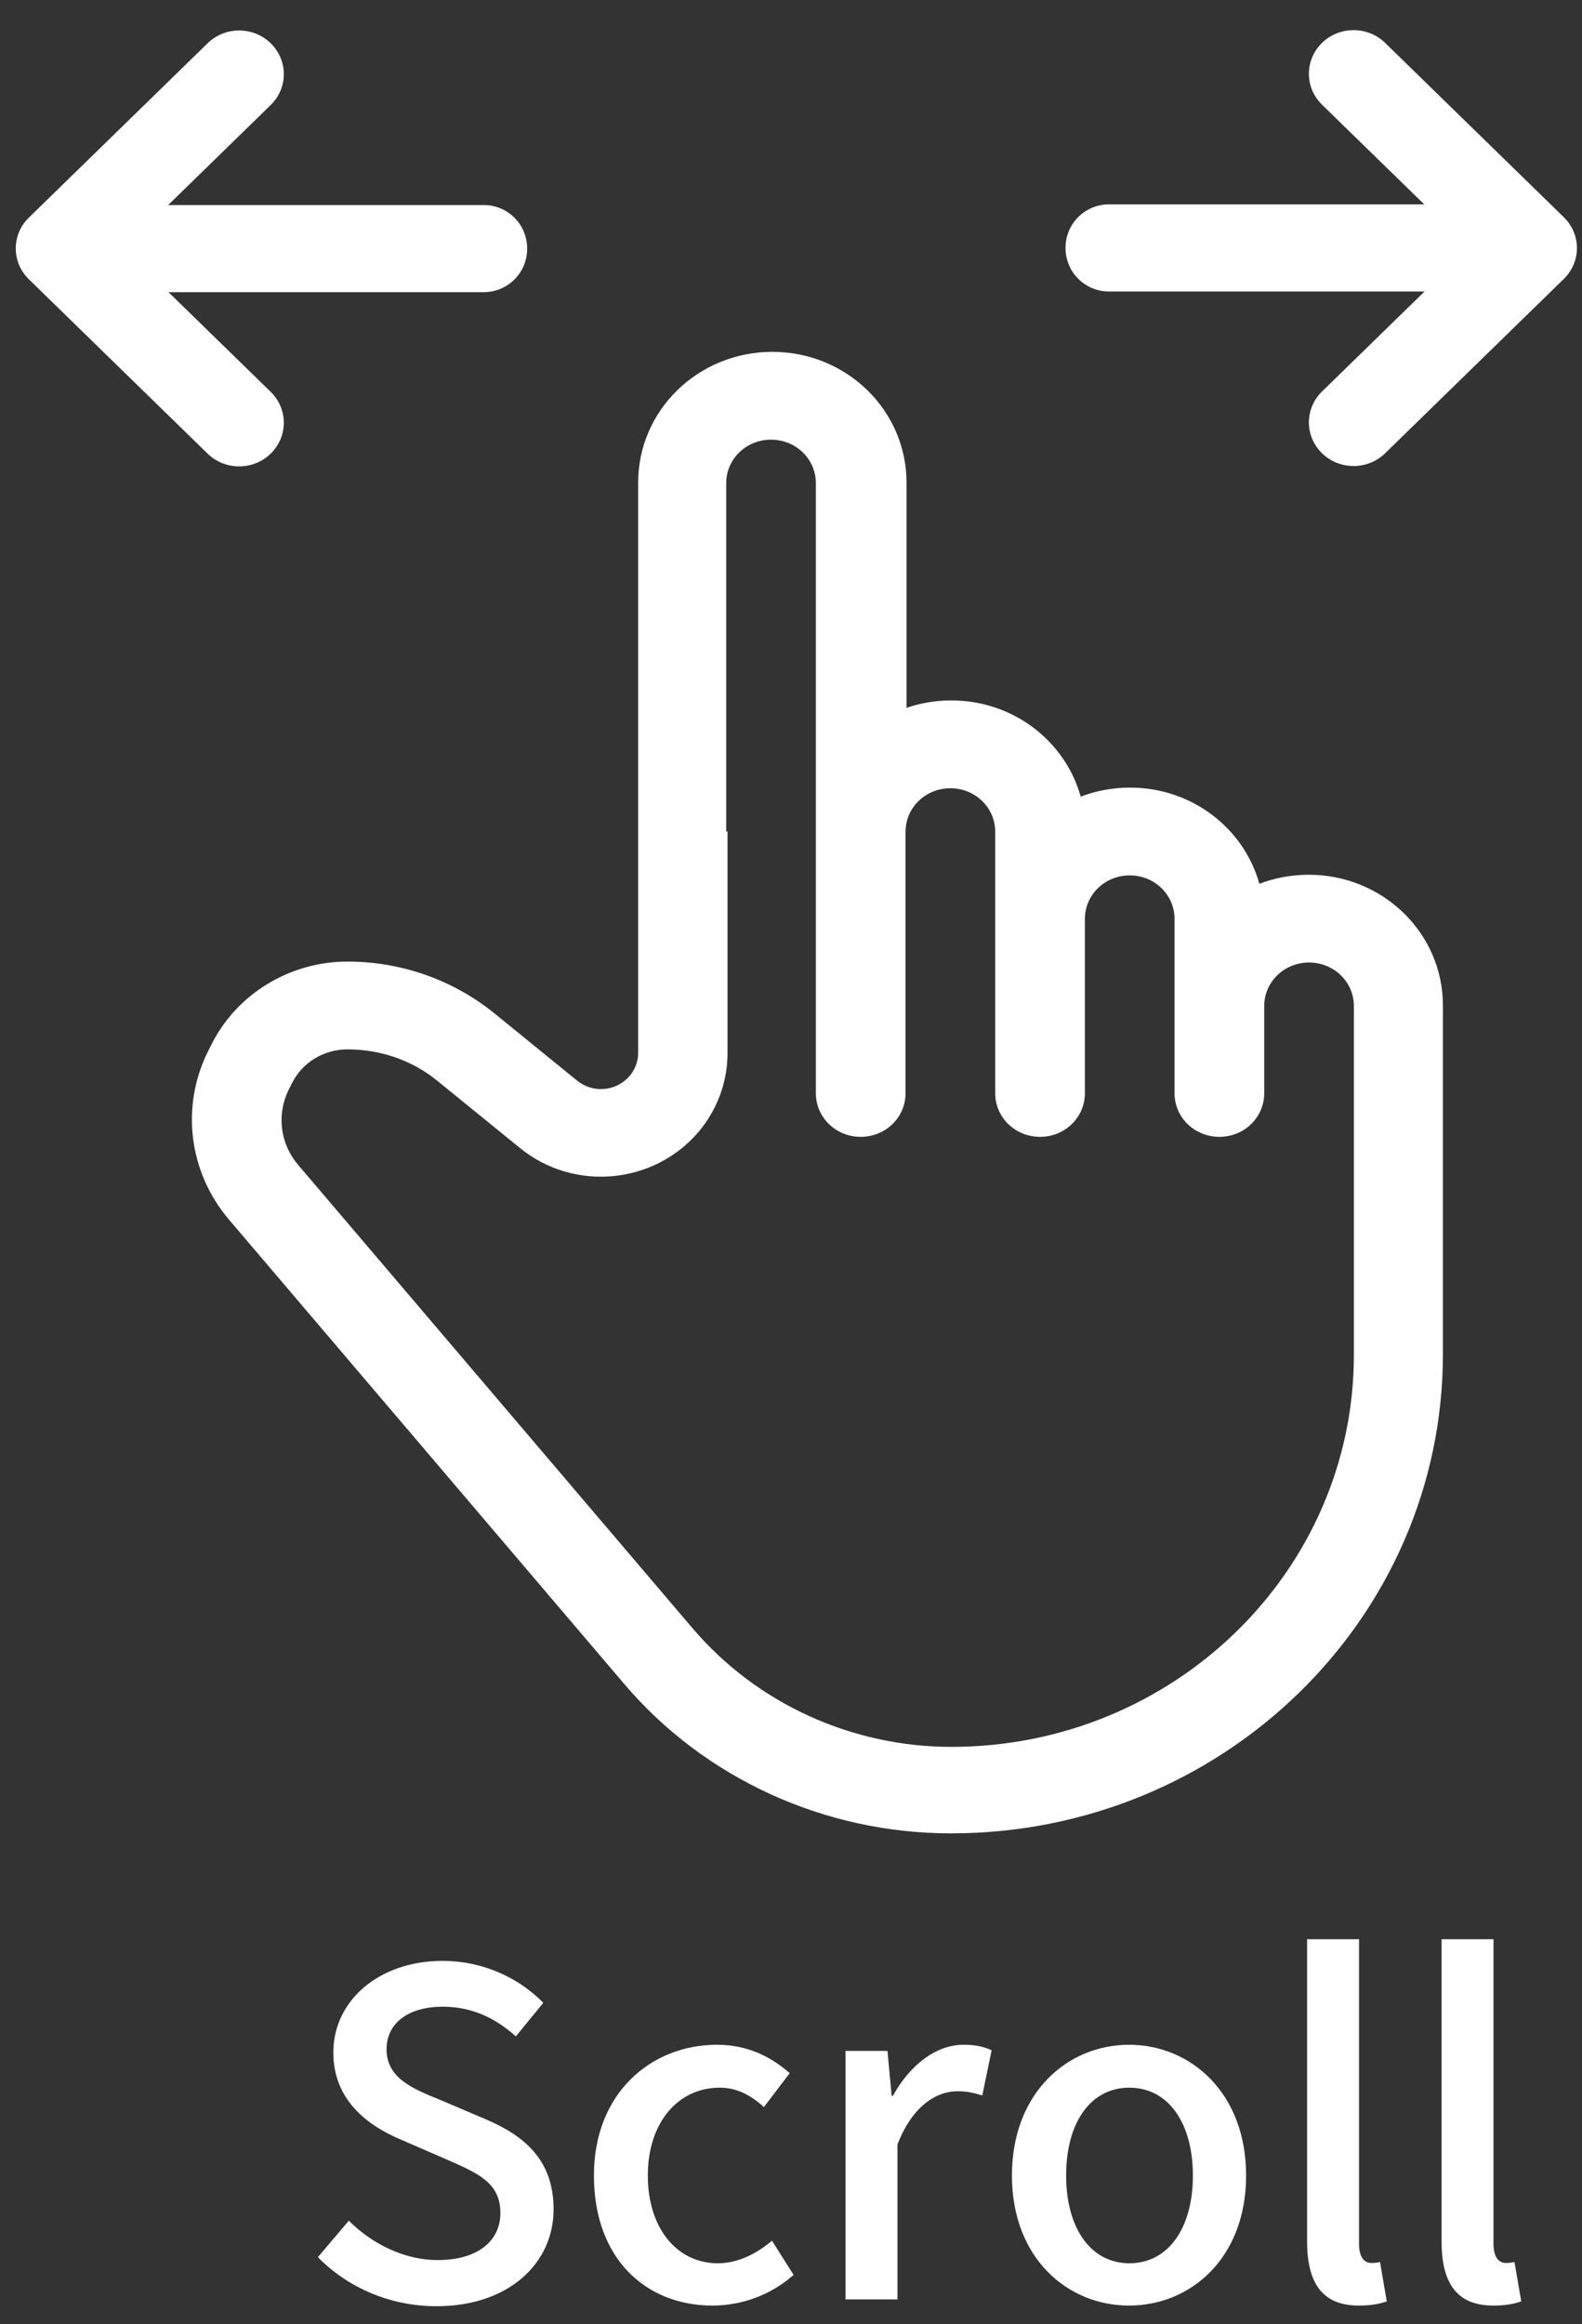
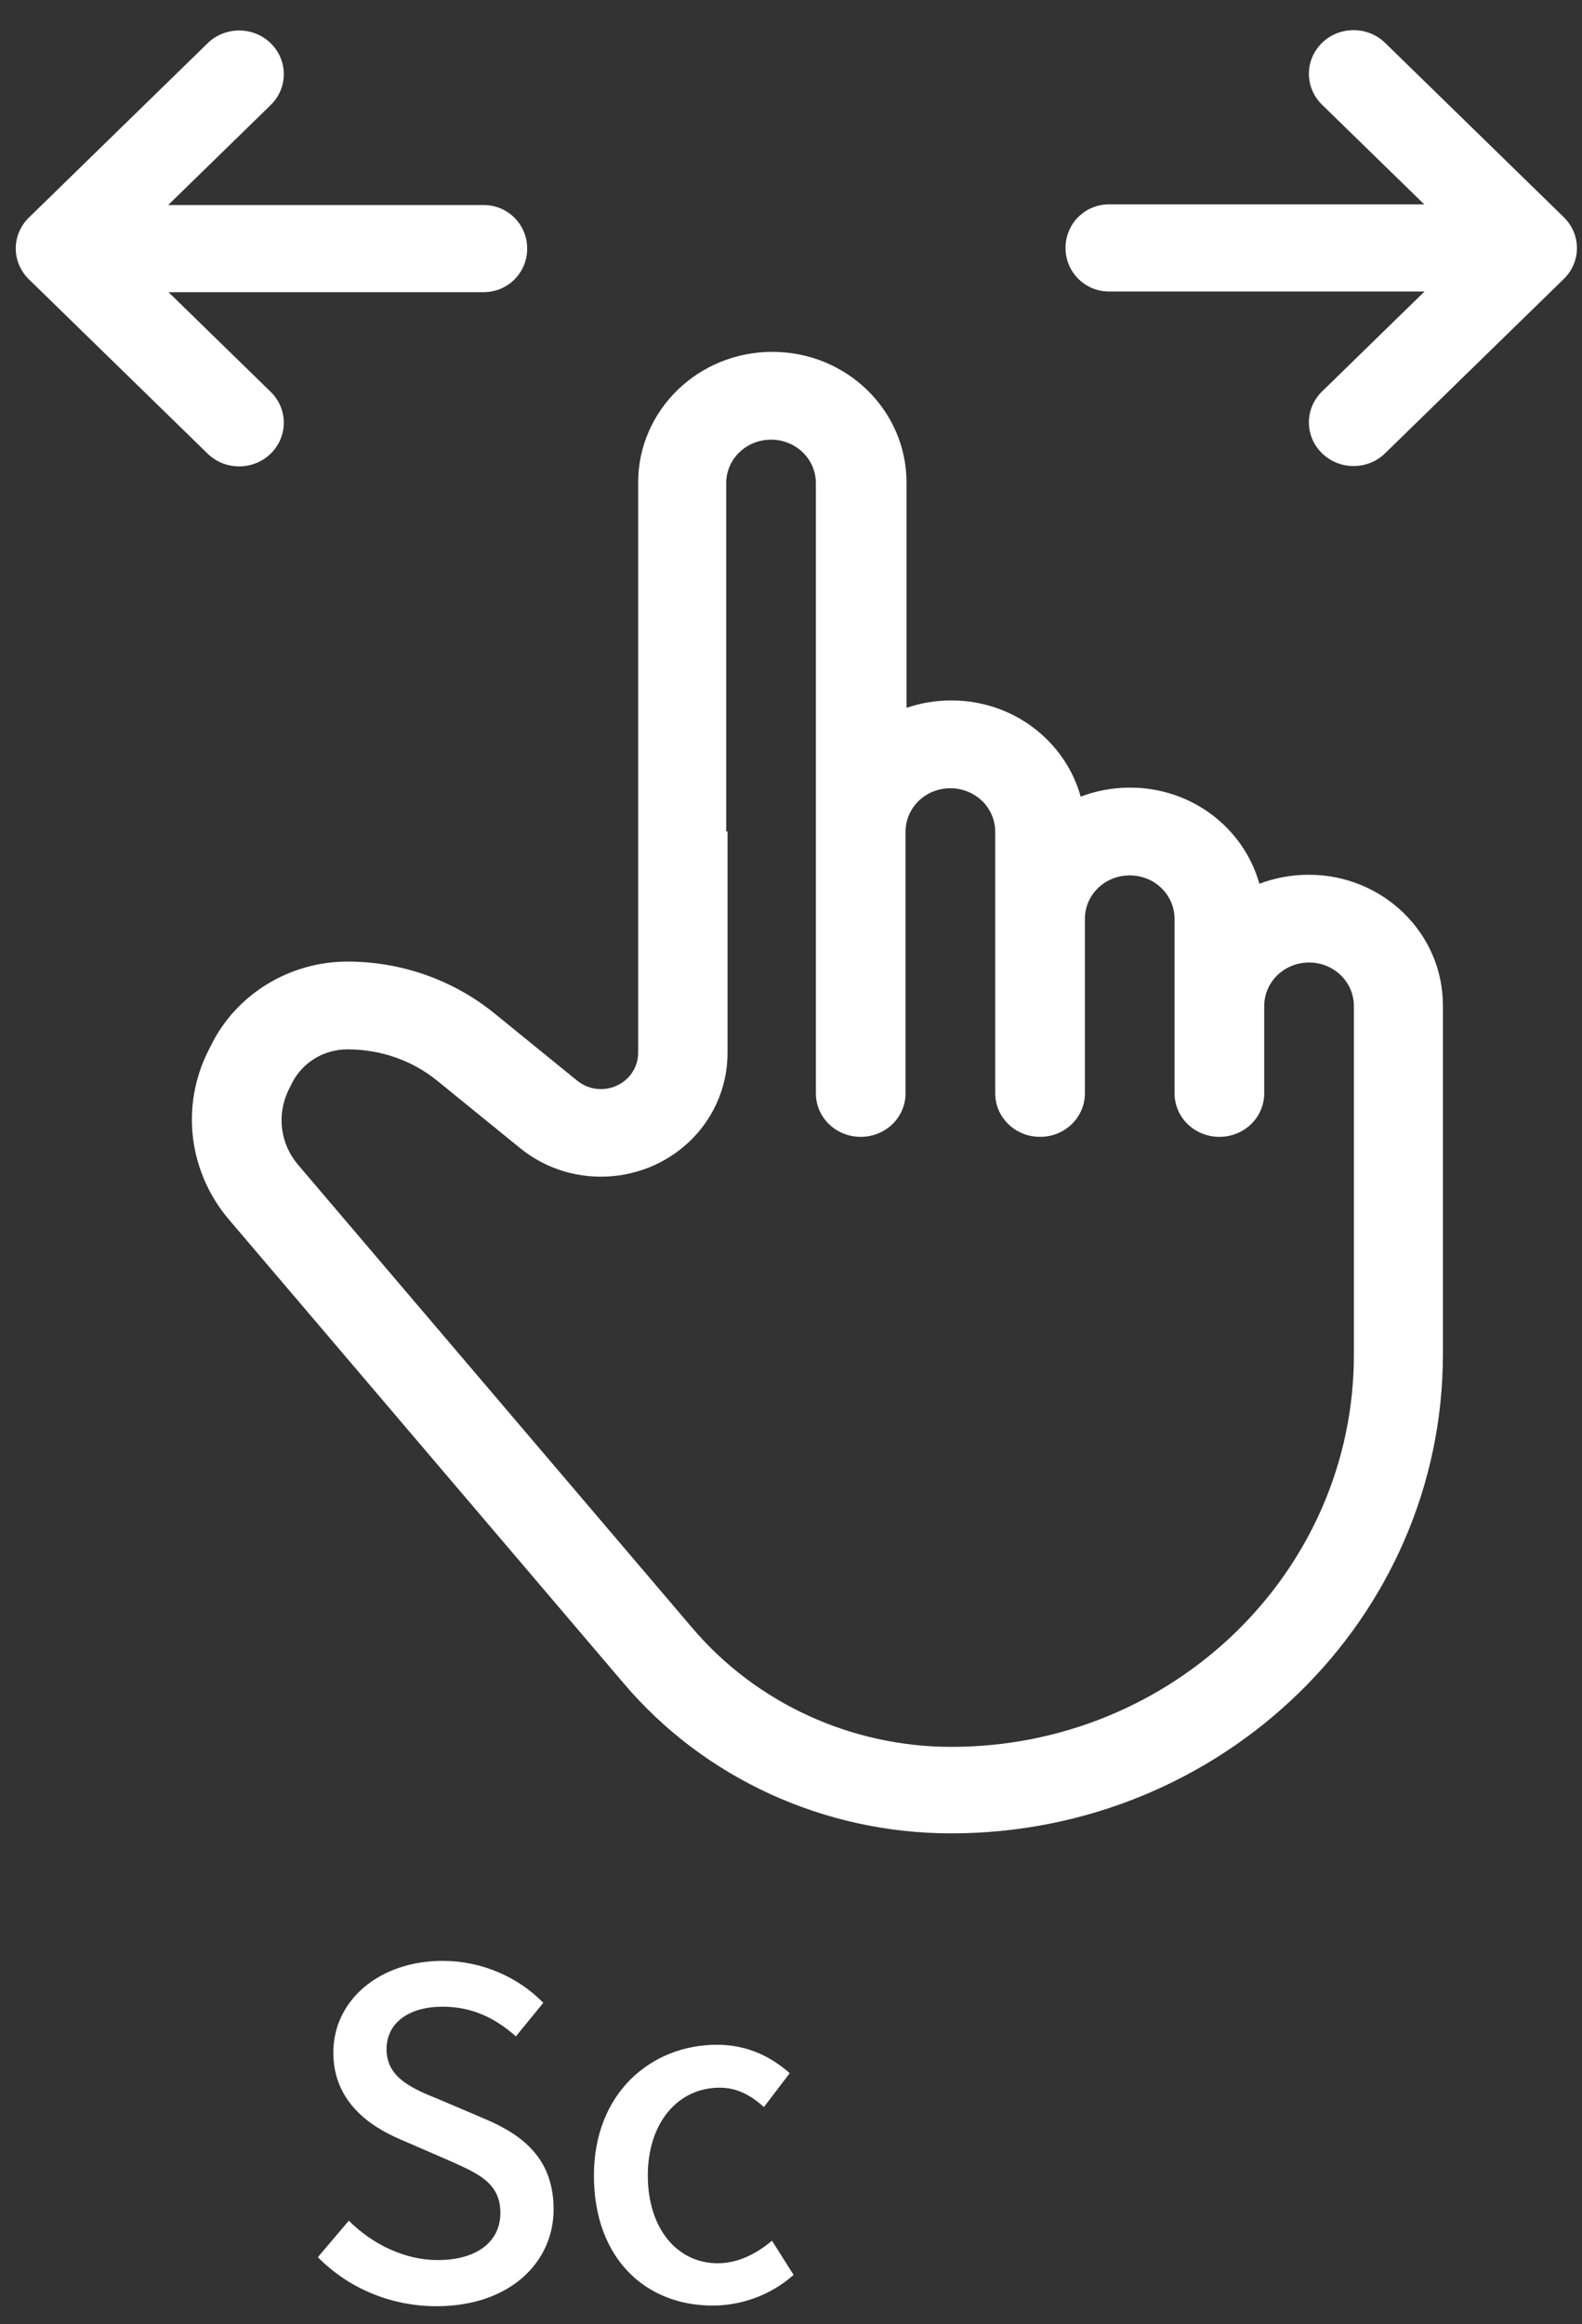
<svg xmlns="http://www.w3.org/2000/svg" width="47" height="69" viewBox="0 0 47 69" fill="none">
  <rect x="0" y="0" width="47" height="69" fill="#333333" stroke="none" />
  <path d="M21.614 24.676V31.269C21.614 32.122 21.307 32.956 20.742 33.617C19.41 35.169 17.043 35.38 15.452 34.086L12.999 32.093C12.252 31.48 11.303 31.154 10.325 31.154C9.616 31.154 8.974 31.547 8.668 32.17L8.572 32.362C8.217 33.09 8.323 33.952 8.85 34.575L20.579 48.345C22.476 50.568 25.293 51.862 28.264 51.862C34.866 51.862 40.223 46.649 40.223 40.219V29.87C40.223 29.151 39.629 28.576 38.891 28.576C38.153 28.576 37.559 29.151 37.559 29.87V32.457C37.559 33.176 36.965 33.751 36.227 33.751C35.489 33.751 34.895 33.176 34.895 32.457V27.283C34.895 26.564 34.301 25.989 33.563 25.989C32.825 25.989 32.231 26.564 32.231 27.283V32.457C32.231 33.176 31.637 33.751 30.899 33.751C30.161 33.751 29.567 33.176 29.567 32.457V24.695C29.567 23.977 28.973 23.402 28.235 23.402C27.497 23.402 26.903 23.977 26.903 24.695V32.457C26.903 33.176 26.309 33.751 25.571 33.751C24.833 33.751 24.239 33.176 24.239 32.457V14.346C24.239 13.628 23.645 13.053 22.907 13.053C22.169 13.053 21.575 13.628 21.575 14.346V24.695L21.614 24.676ZM18.959 24.676V14.327C18.959 12.181 20.742 10.446 22.946 10.446C25.15 10.446 26.932 12.181 26.932 14.327V21.016C27.344 20.872 27.794 20.795 28.264 20.795C30.104 20.795 31.647 22.003 32.107 23.651C32.557 23.479 33.055 23.383 33.573 23.383C35.413 23.383 36.955 24.59 37.415 26.238C37.866 26.066 38.364 25.97 38.882 25.97C41.085 25.97 42.868 27.704 42.868 29.851V40.2C42.868 48.058 36.323 54.43 28.254 54.43C24.498 54.43 20.924 52.801 18.528 49.974L6.799 36.204C5.611 34.805 5.362 32.86 6.176 31.221L6.272 31.03C7.019 29.516 8.601 28.548 10.325 28.548C11.926 28.548 13.469 29.094 14.695 30.09L17.148 32.084C17.618 32.467 18.308 32.4 18.701 31.95C18.863 31.758 18.959 31.518 18.959 31.26V24.667V24.676Z" fill="white" />
  <path d="M4.997 8.665L8.044 11.635C8.561 12.143 8.561 12.958 8.044 13.466C7.526 13.973 6.683 13.973 6.166 13.466L0.857 8.291C0.339 7.783 0.339 6.969 0.857 6.461L6.166 1.286C6.683 0.778 7.526 0.778 8.044 1.286C8.561 1.794 8.561 2.609 8.044 3.116L4.997 6.087H14.368C15.087 6.087 15.662 6.662 15.662 7.381C15.662 8.099 15.087 8.674 14.368 8.674H4.997V8.665Z" fill="white" />
  <path d="M42.322 6.076L39.274 3.106C38.757 2.598 38.757 1.783 39.274 1.275C39.792 0.768 40.635 0.768 41.153 1.275L46.461 6.45C46.979 6.958 46.979 7.772 46.461 8.28L41.153 13.455C40.635 13.963 39.792 13.963 39.274 13.455C38.757 12.947 38.757 12.133 39.274 11.625L42.322 8.654H32.95C32.231 8.654 31.656 8.079 31.656 7.36C31.656 6.642 32.231 6.067 32.95 6.067H42.322V6.076Z" fill="white" />
  <path d="M9.452 67.002L10.363 65.929C11.072 66.638 12.039 67.098 12.998 67.098C14.195 67.098 14.866 66.532 14.866 65.699C14.866 64.798 14.195 64.52 13.285 64.118L11.915 63.524C10.957 63.121 9.903 62.374 9.903 60.936C9.903 59.384 11.273 58.215 13.151 58.215C14.31 58.215 15.393 58.694 16.141 59.461L15.326 60.457C14.713 59.911 14.023 59.576 13.151 59.576C12.145 59.576 11.484 60.055 11.484 60.84C11.484 61.703 12.279 62.019 13.084 62.345L14.435 62.92C15.604 63.418 16.447 64.146 16.447 65.593C16.447 67.174 15.135 68.468 12.969 68.468C11.608 68.468 10.353 67.932 9.452 67.021V67.002Z" fill="white" />
  <path d="M17.645 64.587C17.645 62.134 19.351 60.706 21.297 60.706C22.236 60.706 22.925 61.08 23.462 61.549L22.695 62.556C22.293 62.191 21.881 61.98 21.383 61.98C20.137 61.98 19.246 63.025 19.246 64.587C19.246 66.149 20.108 67.193 21.325 67.193C21.939 67.193 22.494 66.896 22.935 66.523L23.577 67.538C22.897 68.142 22.025 68.449 21.172 68.449C19.169 68.449 17.645 67.04 17.645 64.587Z" fill="white" />
-   <path d="M25.101 60.888H26.366L26.49 62.22H26.528C27.055 61.271 27.832 60.706 28.627 60.706C28.991 60.706 29.231 60.764 29.461 60.869L29.183 62.211C28.924 62.134 28.742 62.086 28.445 62.086C27.841 62.086 27.113 62.498 26.663 63.667V68.267H25.12V60.888H25.101Z" fill="white" />
-   <path d="M30.064 64.587C30.064 62.134 31.713 60.706 33.543 60.706C35.373 60.706 37.021 62.134 37.021 64.587C37.021 67.04 35.373 68.449 33.543 68.449C31.713 68.449 30.064 67.04 30.064 64.587ZM35.44 64.587C35.44 63.035 34.712 61.98 33.553 61.98C32.393 61.98 31.674 63.025 31.674 64.587C31.674 66.149 32.403 67.193 33.553 67.193C34.702 67.193 35.44 66.159 35.44 64.587Z" fill="white" />
-   <path d="M38.833 66.543V57.573H40.376V66.619C40.376 67.031 40.548 67.184 40.74 67.184C40.807 67.184 40.864 67.184 40.999 67.156L41.2 68.325C41.008 68.392 40.759 68.449 40.366 68.449C39.255 68.449 38.833 67.74 38.833 66.543Z" fill="white" />
-   <path d="M42.828 66.543V57.573H44.371V66.619C44.371 67.031 44.543 67.184 44.735 67.184C44.802 67.184 44.86 67.184 44.994 67.156L45.195 68.325C45.003 68.392 44.754 68.449 44.361 68.449C43.25 68.449 42.828 67.74 42.828 66.543Z" fill="white" />
</svg>